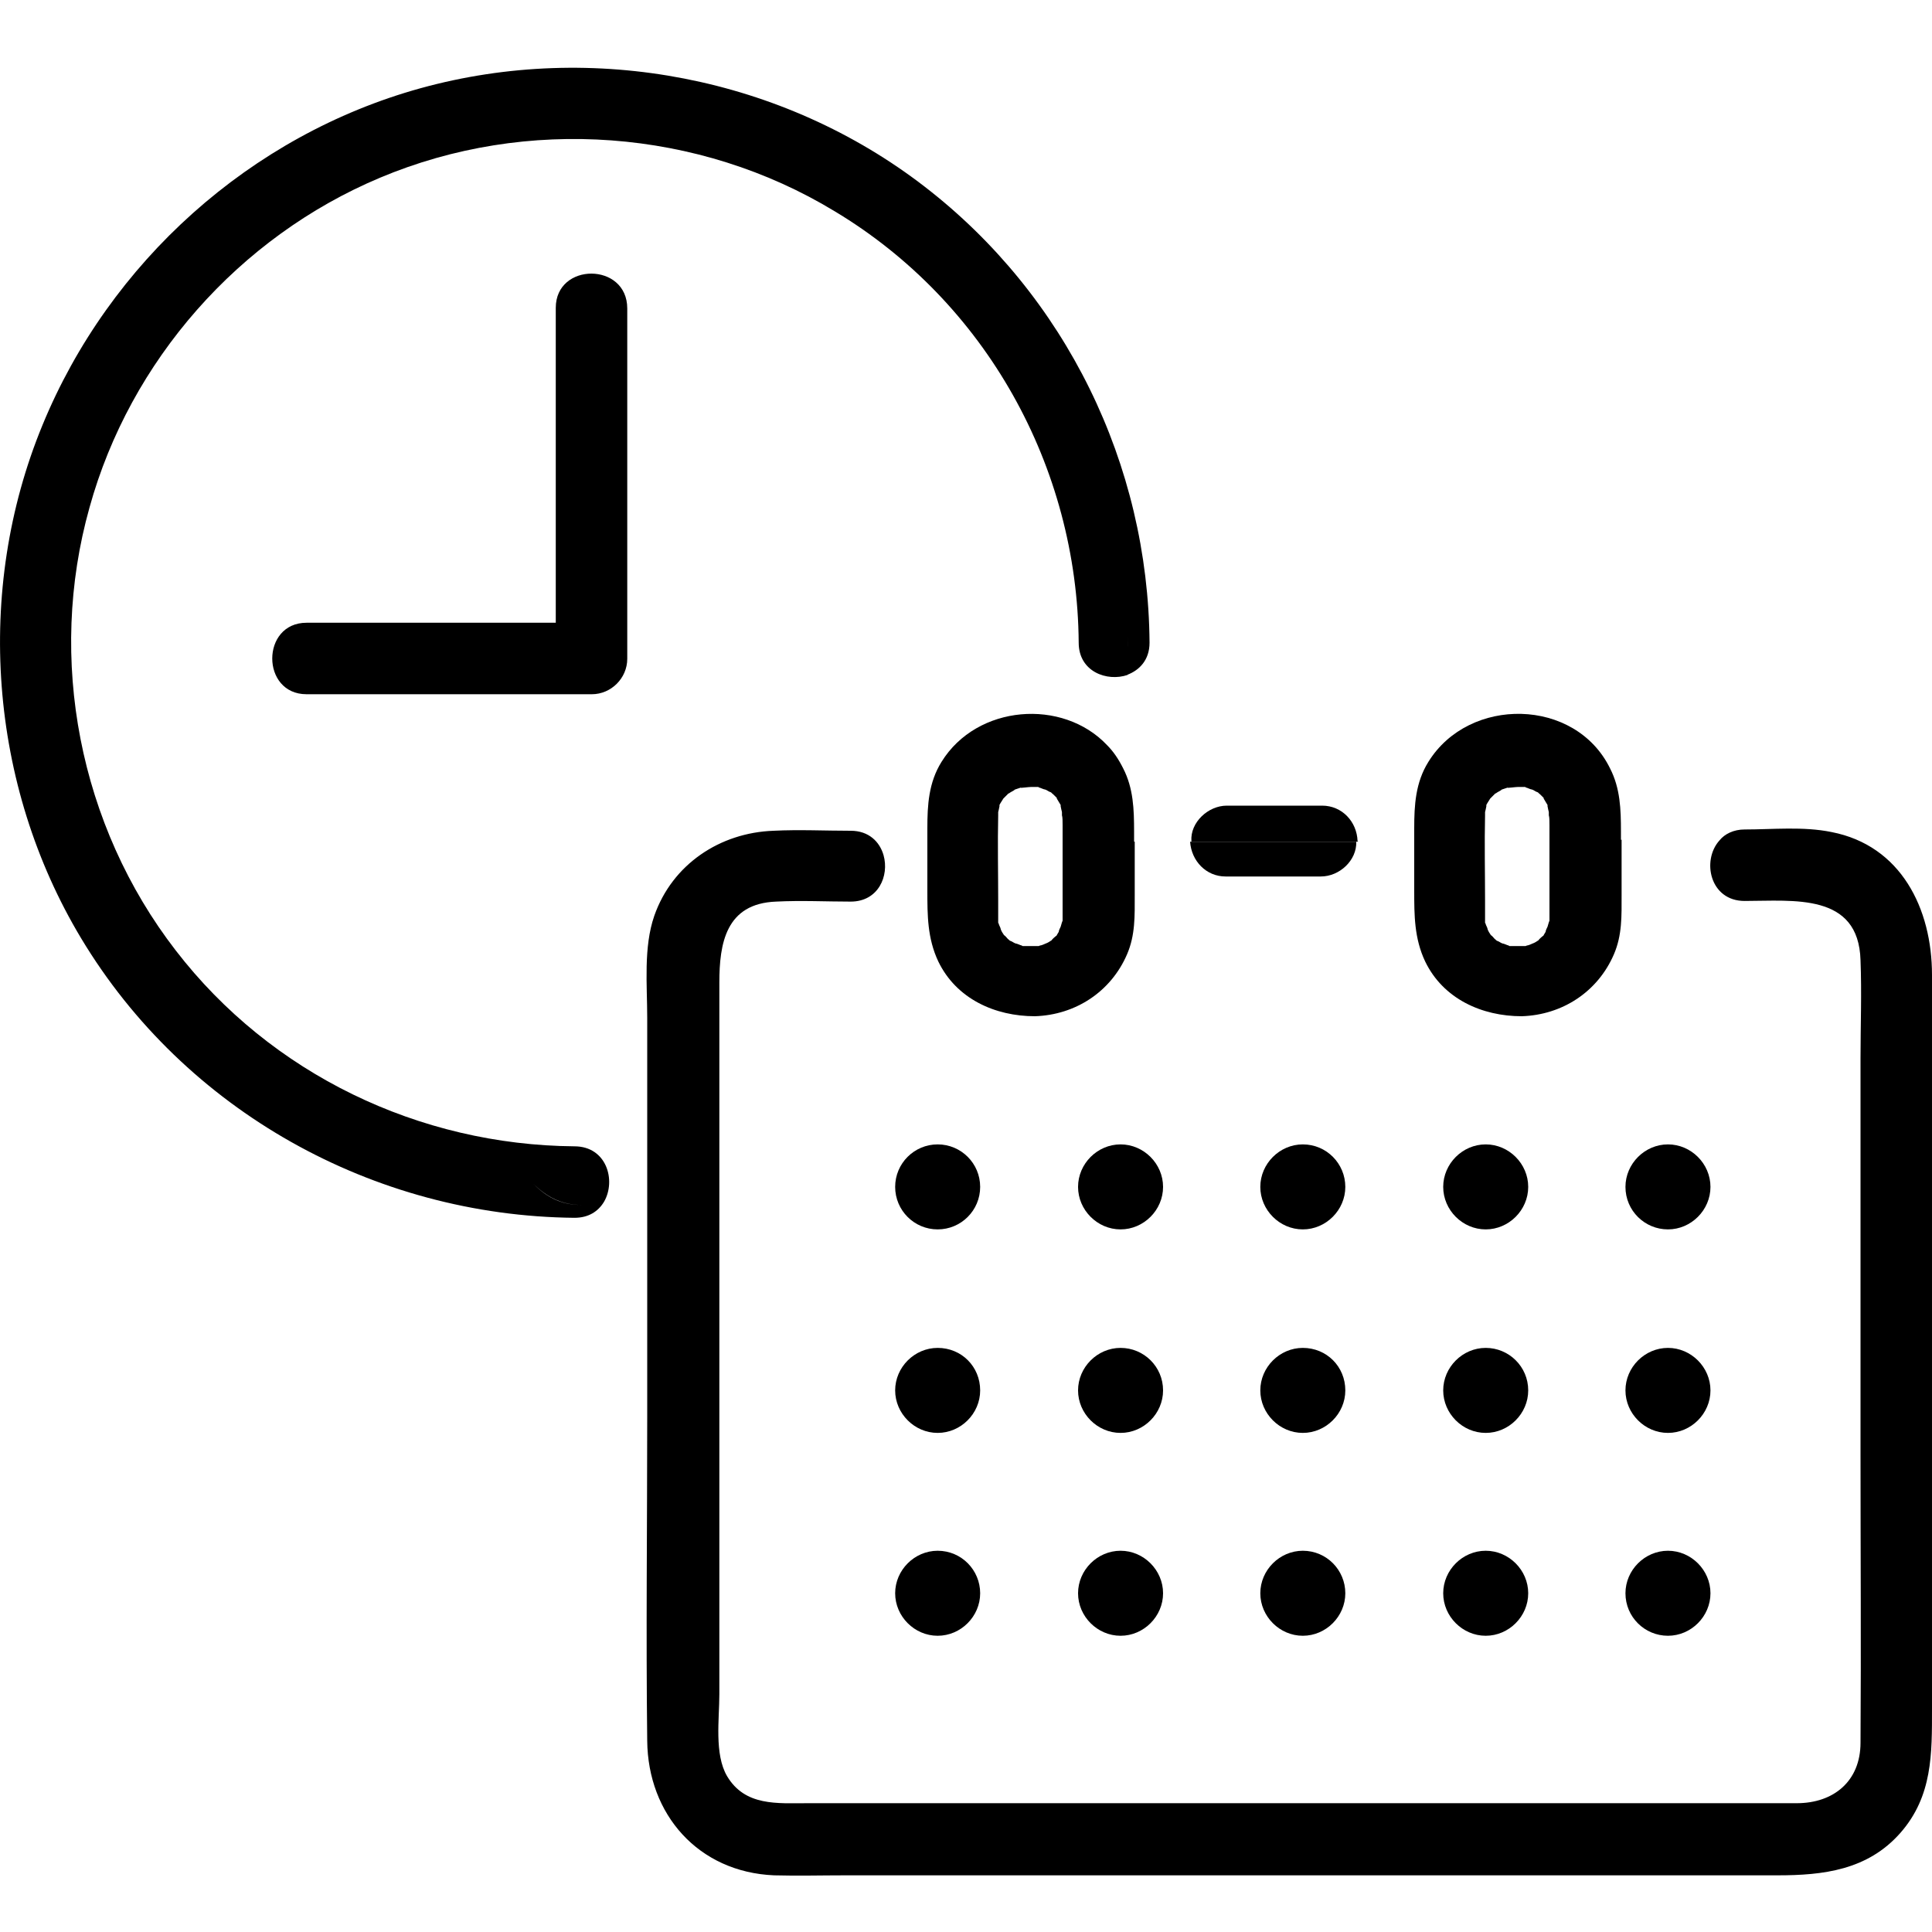
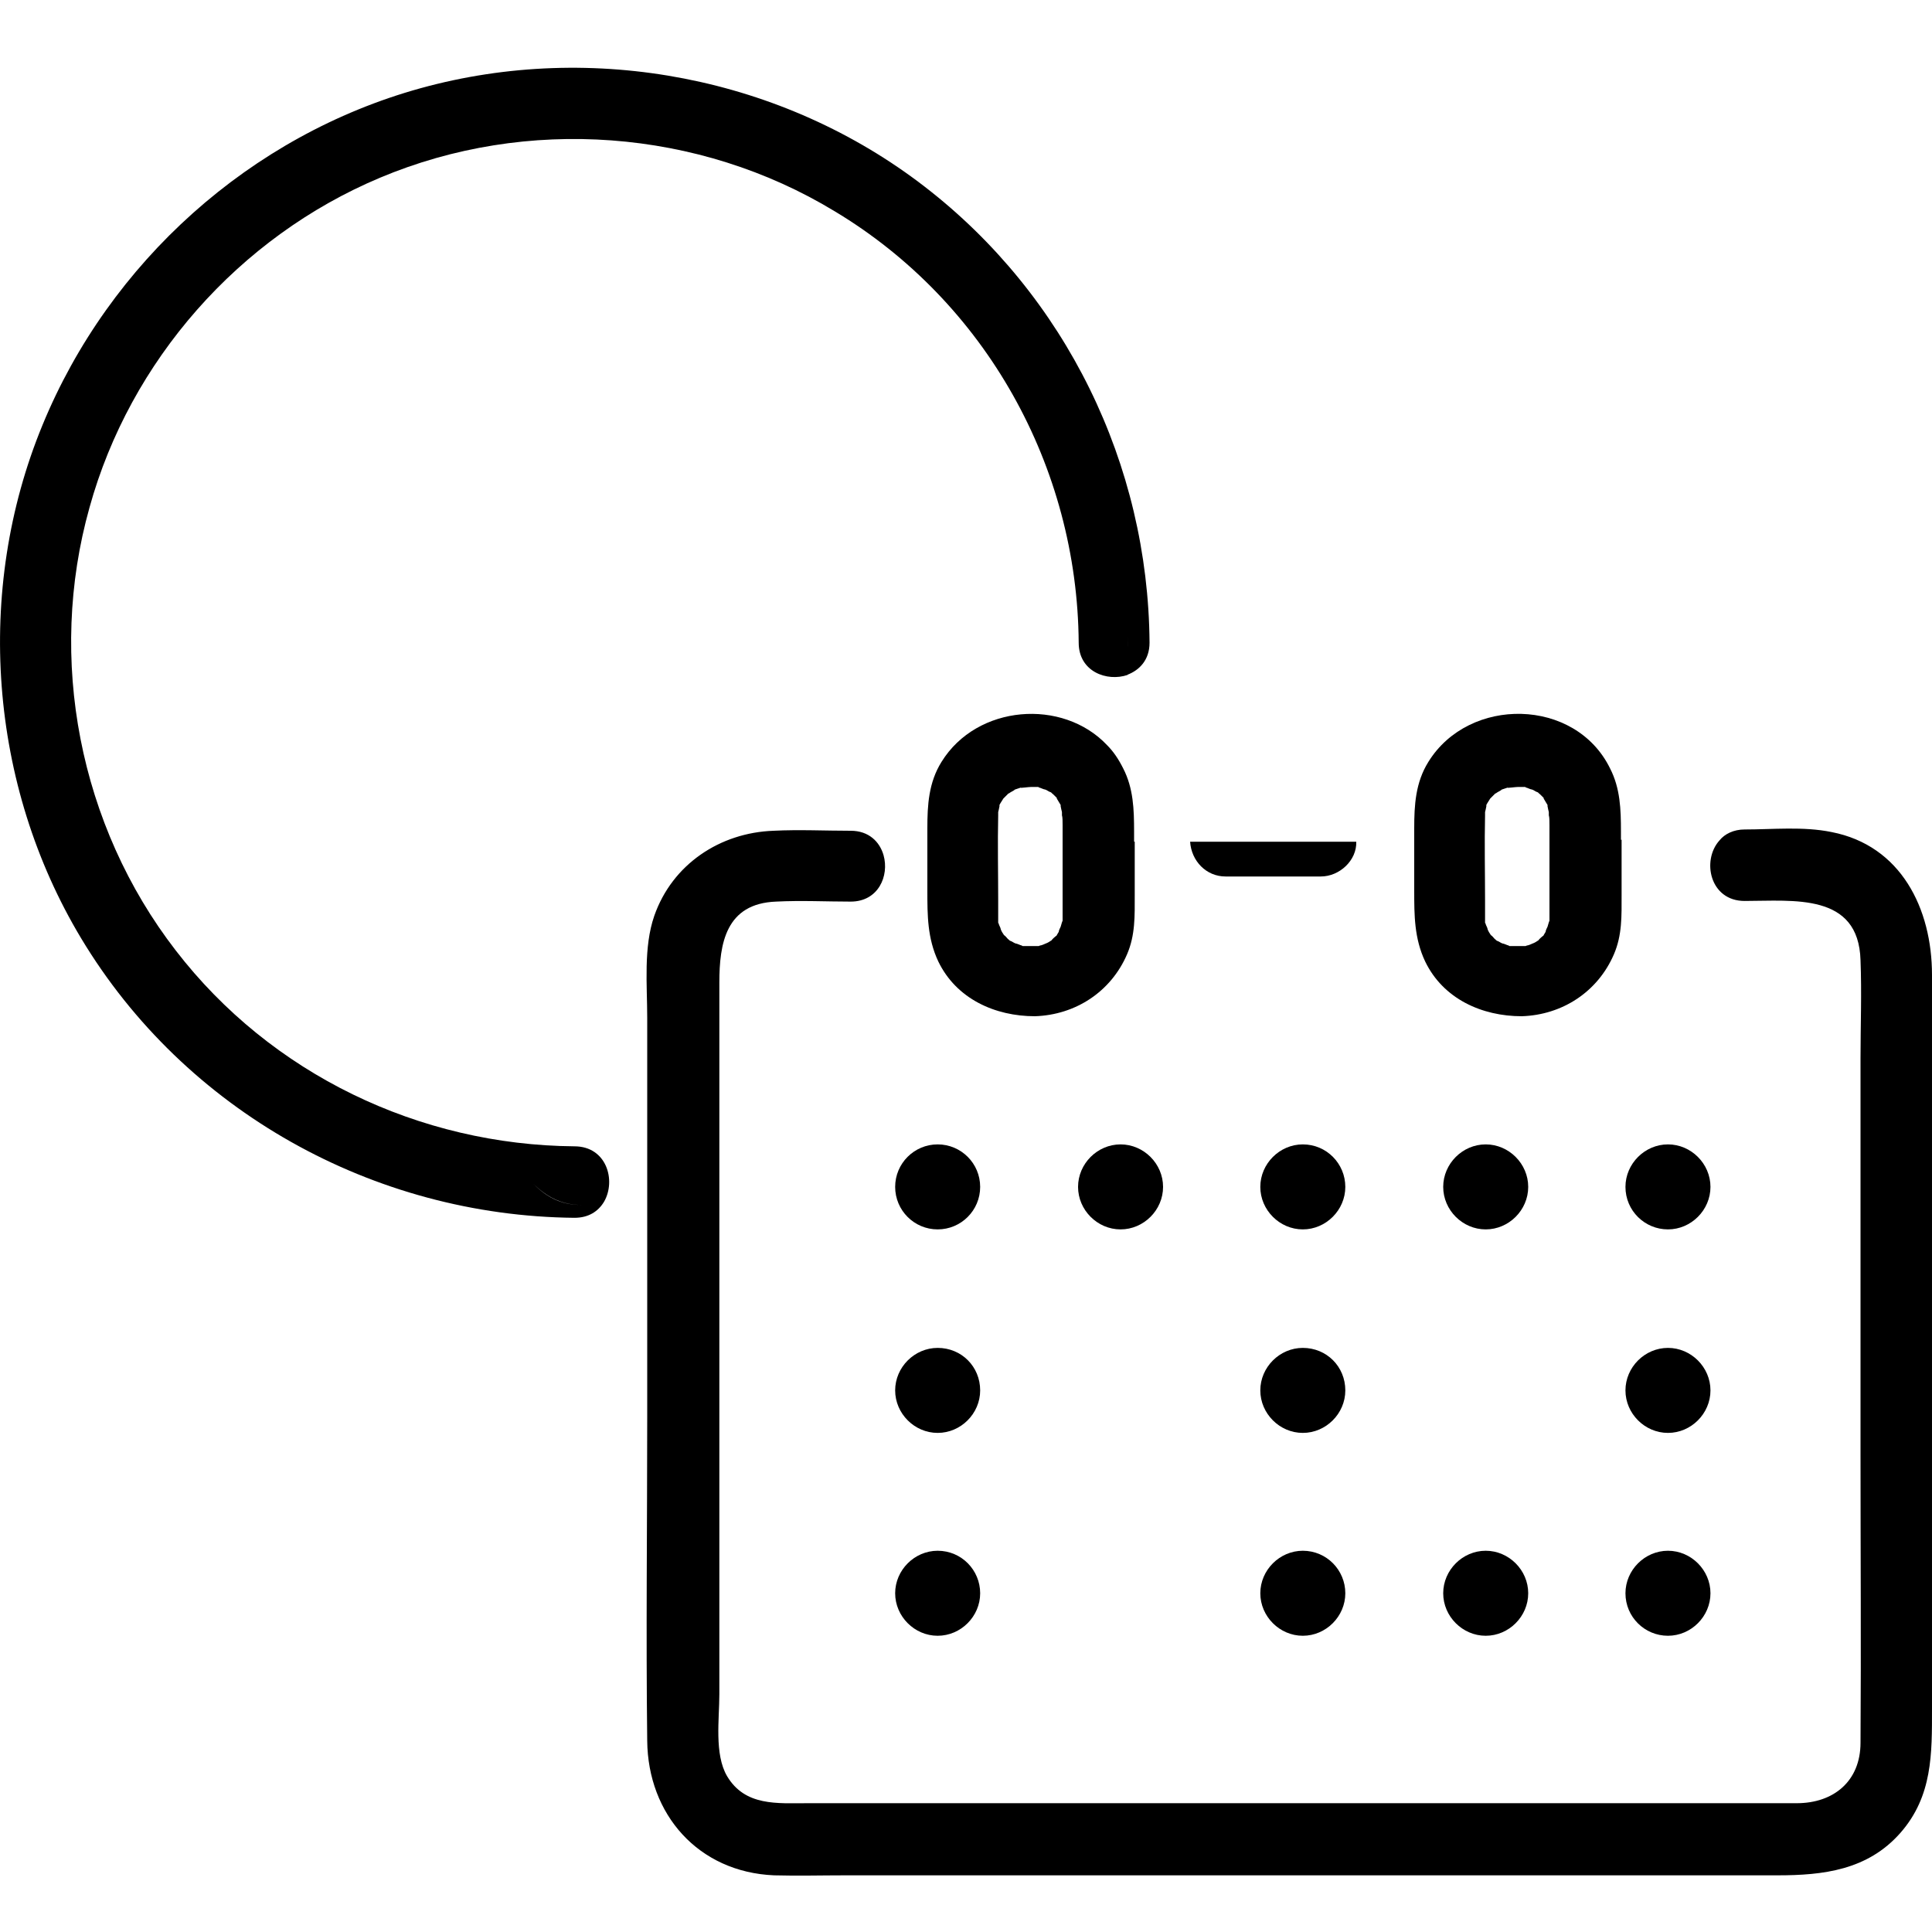
<svg xmlns="http://www.w3.org/2000/svg" version="1.1" id="レイヤー_1" x="0px" y="0px" viewBox="0 0 300 300" style="enable-background:new 0 0 300 300;" xml:space="preserve">
  <g>
    <path d="M175.2,98.7c0,2,0,4-0.2,6.1c1.9-0.7,3.5-2.3,3.5-5c-0.2-27.7-13-53.9-34.9-70.8c-22-17-51.5-22.7-78.3-15.3   C38.9,21,17,40.7,6.6,66c-10.6,25.7-8.3,55.9,6,79.7c16.1,26.8,45.4,43.1,76.6,43.4c2.2,0,3.7-1,4.6-2.5c-3.7,0.9-7.4,0.9-11-2.8   c3.7,3.7,7.4,3.7,11,2.8c1.9-3.3,0.4-8.6-4.6-8.6c-24.1-0.2-47.1-11.2-61.9-30.4c-15-19.4-20-45.3-13.4-68.8   C20.2,56,37.1,36.8,59,27.6c22.8-9.6,49.5-7.6,70.6,5.2c23.5,14.1,37.7,39.7,37.9,67c0,4.5,4.4,6.1,7.6,5   C175.2,102.8,175.2,100.7,175.2,98.7z" />
    <path d="M284.4,129.2c-4.4-0.9-9.1-0.4-13.5-0.4c-1.7,0-3.1,0.7-3.9,1.7h4h-4c-2.8,3.1-1.5,9.4,3.9,9.4c7.6,0,17.7-1.3,18,9.2   c0.2,5.1,0,10.2,0,15.2c0,20.5,0,41.1,0,61.6c0,14.9,0.1,29.8,0,44.7c0,6-4.2,9.4-9.9,9.4c-4.8,0-9.7,0-14.5,0   c-39.8,0-79.6,0-119.4,0c-6.6,0-13.2,0-19.7,0c-4.7,0-9.7,0.5-12.5-4.2c-2-3.4-1.2-8.9-1.2-12.7c0-8.5,0-16.9,0-25.4   c0-21.3,0-42.5,0-63.8c0-7.1,0-14.2,0-21.3c0-6.1,1-12.3,8.8-12.6c3.9-0.2,7.8,0,11.6,0c4.3,0,6-4,5.1-7.2h-7.6h7.6   c-0.6-2.1-2.3-3.8-5.1-3.8c-4,0-8-0.2-12,0c-8.3,0.3-15.7,5.2-18.5,13.2c-1.7,4.9-1.1,10.8-1.1,15.8c0,8.9,0,17.8,0,26.7   c1.5-0.4,2.9-0.7,4.4-0.7c-1.5,0-2.9,0.3-4.4,0.7c0,11.8,0,23.7,0,35.5c0,16.7-0.2,33.4,0,50.1c0.1,11.4,7.9,20.4,19.7,20.9   c3.7,0.1,7.4,0,11.1,0c41.5,0,83.1,0,124.6,0c6.7,0,13.4,0,20.1,0c7.1,0,14-0.8,19.1-6.6c5-5.7,4.9-12.3,4.9-19.3   c0-8.3,0-16.7,0-25c0-22.6,0-45.2,0-67.8c0-7,0-14.1,0-21.1C300,141.1,295.2,131.3,284.4,129.2z" />
    <path d="M174.3,130.7h1.8c0-0.5,0-1,0-1.6c0-3.4-0.1-6.7-1.7-9.8c-0.7-1.4-1.5-2.6-2.5-3.6c-1,1.8-2.3,3.5-4.1,5.3   c1.8-1.8,3.1-3.5,4.1-5.3c-6.9-7.3-20.2-6.3-25.7,2.6c-2,3.2-2.2,6.7-2.2,10.3c0,1.3,0,2.7,0,4h1.2H144c0,1.9,0,3.8,0,5.7   c0,3.8,0,7.4,1.7,11c2.8,5.8,8.8,8.5,15,8.5c6.3-0.2,11.8-3.8,14.3-9.6c1.3-3,1.2-6,1.2-9.2c0-2.8,0-5.6,0-8.3L174.3,130.7   L174.3,130.7z M165,128.1c0,2.7,0,5.4,0,8.2c0,2,0,4,0,6.1c0,0.2,0,0.4,0,0.6c0-0.1-0.2,0.5-0.3,0.9c-0.1,0.2-0.3,0.6-0.3,0.8   c-0.1,0.2-0.2,0.3-0.3,0.5c0,0.1-0.1,0.1-0.2,0.2c-0.1,0.1-0.5,0.4-0.6,0.6c-0.3,0.2-0.6,0.4-0.9,0.5c-0.2,0.1-0.7,0.3-0.8,0.3   s-0.3,0.1-0.3,0.1c-0.2,0-0.4,0-0.6,0c-0.6,0-1.1,0-1.7,0c-0.1,0-0.1,0-0.2,0c-0.1,0-0.1-0.1-0.2-0.1c-0.1,0-0.7-0.3-0.9-0.3   c-0.3-0.1-0.5-0.3-0.8-0.4c-0.1,0-0.1-0.1-0.2-0.1c0-0.1-0.1-0.1-0.2-0.2c-0.1-0.1-0.4-0.5-0.6-0.6c-0.2-0.3-0.4-0.6-0.5-0.9   c0-0.2-0.3-0.7-0.3-0.8s-0.1-0.2-0.1-0.2c0-0.1,0-0.1,0-0.2c0-0.2,0-0.5,0-0.7c0-0.8,0-1.6,0-2.5c0-4.4-0.1-8.9,0-13.3   c0-0.2,0-0.3,0-0.5c0,0,0.2-0.8,0.2-0.9s0-0.2,0-0.2c0-0.1,0.1-0.1,0.1-0.2c0.2-0.3,0.3-0.5,0.5-0.8c0.1-0.1,0.5-0.5,0.6-0.6   s0.1-0.1,0.2-0.2c0.1,0,0.1,0,0.2-0.1c0.3-0.2,0.6-0.3,0.8-0.5c0,0,0.6-0.2,0.9-0.3c-0.1,0.1,1.2-0.1,1.6-0.1c0.3,0,0.6,0,0.9,0   c0.1,0,0.1,0,0.2,0c0.1,0,0.1,0.1,0.2,0.1c0.1,0,0.7,0.3,0.9,0.3c0.3,0.1,0.5,0.3,0.8,0.4c0.1,0,0.1,0.1,0.2,0.1   c0,0.1,0.1,0.1,0.2,0.2c0.2,0.2,0.4,0.4,0.6,0.6c0,0,0,0,0,0.1c0.2,0.3,0.4,0.7,0.6,1l0,0c0,0.1,0,0.1,0,0.2s0.2,0.9,0.2,0.9   c0,0.2,0,0.3,0,0.5C165,126.9,165,127.5,165,128.1z" />
    <path d="M249.2,130.4h2.5c0-0.4,0-0.9,0-1.3c0-3.4-0.1-6.7-1.7-9.8c-5.4-11-21.9-11.2-28.2-1c-2,3.2-2.2,6.7-2.2,10.3   c0,0.7,0,1.4,0,2.1h5.1h-5.1c0,2.5,0,5,0,7.6c0,3.8,0,7.4,1.7,11c2.8,5.8,8.8,8.5,15,8.5c6.3-0.2,11.8-3.8,14.3-9.6   c1.3-3,1.2-6,1.2-9.2c0-2.9,0-5.7,0-8.6H249.2z M240.6,128.1c0,2.7,0,5.4,0,8.2c0,2,0,4,0,6.1c0,0.2,0,0.4,0,0.6   c0-0.1-0.2,0.5-0.3,0.9c-0.1,0.2-0.3,0.6-0.3,0.8c-0.1,0.2-0.2,0.3-0.3,0.5c0,0.1-0.1,0.1-0.2,0.2c-0.1,0.1-0.5,0.4-0.6,0.6   c-0.3,0.2-0.6,0.4-0.9,0.5c-0.2,0.1-0.7,0.3-0.8,0.3s-0.3,0.1-0.3,0.1c-0.2,0-0.4,0-0.6,0c-0.6,0-1.1,0-1.7,0c-0.1,0-0.1,0-0.2,0   c-0.1,0-0.1-0.1-0.2-0.1c-0.1,0-0.7-0.3-0.9-0.3c-0.3-0.1-0.5-0.3-0.8-0.4c-0.1,0-0.1-0.1-0.2-0.1c0-0.1-0.1-0.1-0.2-0.2   c-0.1-0.1-0.4-0.5-0.6-0.6c-0.2-0.3-0.4-0.6-0.5-0.9c0-0.2-0.3-0.7-0.3-0.8s-0.1-0.2-0.1-0.2c0-0.1,0-0.1,0-0.2c0-0.2,0-0.5,0-0.7   c0-0.8,0-1.6,0-2.5c0-4.4-0.1-8.9,0-13.3c0-0.2,0-0.3,0-0.5c0,0,0.2-0.8,0.2-0.9s0-0.2,0-0.2c0-0.1,0.1-0.1,0.1-0.2   c0.2-0.3,0.3-0.5,0.5-0.8c0.1-0.1,0.5-0.5,0.6-0.6s0.1-0.1,0.2-0.2c0.1,0,0.1,0,0.2-0.1c0.3-0.2,0.6-0.3,0.8-0.5   c0,0,0.6-0.2,0.9-0.3c-0.1,0.1,1.2-0.1,1.6-0.1c0.3,0,0.6,0,0.9,0c0.1,0,0.1,0,0.2,0c0.1,0,0.1,0.1,0.2,0.1c0.1,0,0.7,0.3,0.9,0.3   c0.3,0.1,0.5,0.3,0.8,0.4c0.1,0,0.1,0.1,0.2,0.1c0,0.1,0.1,0.1,0.2,0.2c0.2,0.2,0.4,0.4,0.6,0.6c0,0,0,0,0,0.1   c0.2,0.3,0.4,0.7,0.6,1l0,0c0,0.1,0,0.1,0,0.2s0.2,0.9,0.2,0.9c0,0.2,0,0.3,0,0.5C240.6,126.9,240.6,127.5,240.6,128.1z" />
-     <path d="M210.8,130.6c-0.1-3-2.4-5.5-5.5-5.5c-4.3,0-8.7,0-13,0c-0.6,0-1.2,0-1.8,0c-2.9,0-5.7,2.6-5.5,5.5v0.1h25.9   C210.8,130.6,210.8,130.6,210.8,130.6z" />
    <path d="M184.8,130.7c0.2,3,2.5,5.4,5.5,5.4c4.3,0,8.7,0,13,0c0.6,0,1.2,0,1.8,0c2.9,0,5.6-2.5,5.5-5.4H184.8z" />
-     <path d="M86.3,47.8c0,15.9,0,31.8,0,47.7c0,0.4,0,0.8,0,1.2c-12.9,0-25.8,0-38.7,0c-7.1,0-7.1,11.1,0,11.1c14.8,0,29.5,0,44.3,0   c3,0,5.5-2.5,5.5-5.5c0-15.9,0-31.8,0-47.7c0-2.3,0-4.5,0-6.7C97.4,40.7,86.3,40.7,86.3,47.8z" />
    <ellipse cx="145.6" cy="184.3" rx="6.6" ry="6.6" />
    <path d="M174,177.7c-3.6,0-6.6,3-6.6,6.6s3,6.6,6.6,6.6s6.6-3,6.6-6.6S177.6,177.7,174,177.7z" />
    <path d="M202.3,177.7c-3.6,0-6.6,3-6.6,6.6s3,6.6,6.6,6.6s6.6-3,6.6-6.6C208.9,180.7,206,177.7,202.3,177.7z" />
    <path d="M230.7,177.7c-3.6,0-6.6,3-6.6,6.6s3,6.6,6.6,6.6s6.6-3,6.6-6.6S234.3,177.7,230.7,177.7z" />
    <path d="M259,190.9c3.6,0,6.6-3,6.6-6.6s-3-6.6-6.6-6.6s-6.6,3-6.6,6.6C252.4,188,255.4,190.9,259,190.9z" />
    <path d="M145.6,209.3c-3.6,0-6.6,3-6.6,6.6s3,6.6,6.6,6.6s6.6-3,6.6-6.6C152.2,212.2,149.3,209.3,145.6,209.3z" />
-     <path d="M174,209.3c-3.6,0-6.6,3-6.6,6.6s3,6.6,6.6,6.6s6.6-3,6.6-6.6C180.6,212.2,177.6,209.3,174,209.3z" />
    <path d="M202.3,209.3c-3.6,0-6.6,3-6.6,6.6s3,6.6,6.6,6.6s6.6-3,6.6-6.6C208.9,212.2,206,209.3,202.3,209.3z" />
-     <path d="M230.7,209.3c-3.6,0-6.6,3-6.6,6.6s3,6.6,6.6,6.6s6.6-3,6.6-6.6C237.3,212.2,234.3,209.3,230.7,209.3z" />
    <path d="M259,222.5c3.6,0,6.6-3,6.6-6.6s-3-6.6-6.6-6.6s-6.6,3-6.6,6.6S255.4,222.5,259,222.5z" />
    <path d="M145.6,240.8c-3.6,0-6.6,3-6.6,6.6s3,6.6,6.6,6.6s6.6-3,6.6-6.6C152.2,243.8,149.3,240.8,145.6,240.8z" />
-     <path d="M174,240.8c-3.6,0-6.6,3-6.6,6.6s3,6.6,6.6,6.6s6.6-3,6.6-6.6S177.6,240.8,174,240.8z" />
    <path d="M202.3,240.8c-3.6,0-6.6,3-6.6,6.6s3,6.6,6.6,6.6s6.6-3,6.6-6.6C208.9,243.8,206,240.8,202.3,240.8z" />
    <path d="M230.7,240.8c-3.6,0-6.6,3-6.6,6.6s3,6.6,6.6,6.6s6.6-3,6.6-6.6S234.3,240.8,230.7,240.8z" />
    <path d="M259,254c3.6,0,6.6-3,6.6-6.6s-3-6.6-6.6-6.6s-6.6,3-6.6,6.6C252.4,251.1,255.4,254,259,254z" />
  </g>
</svg>